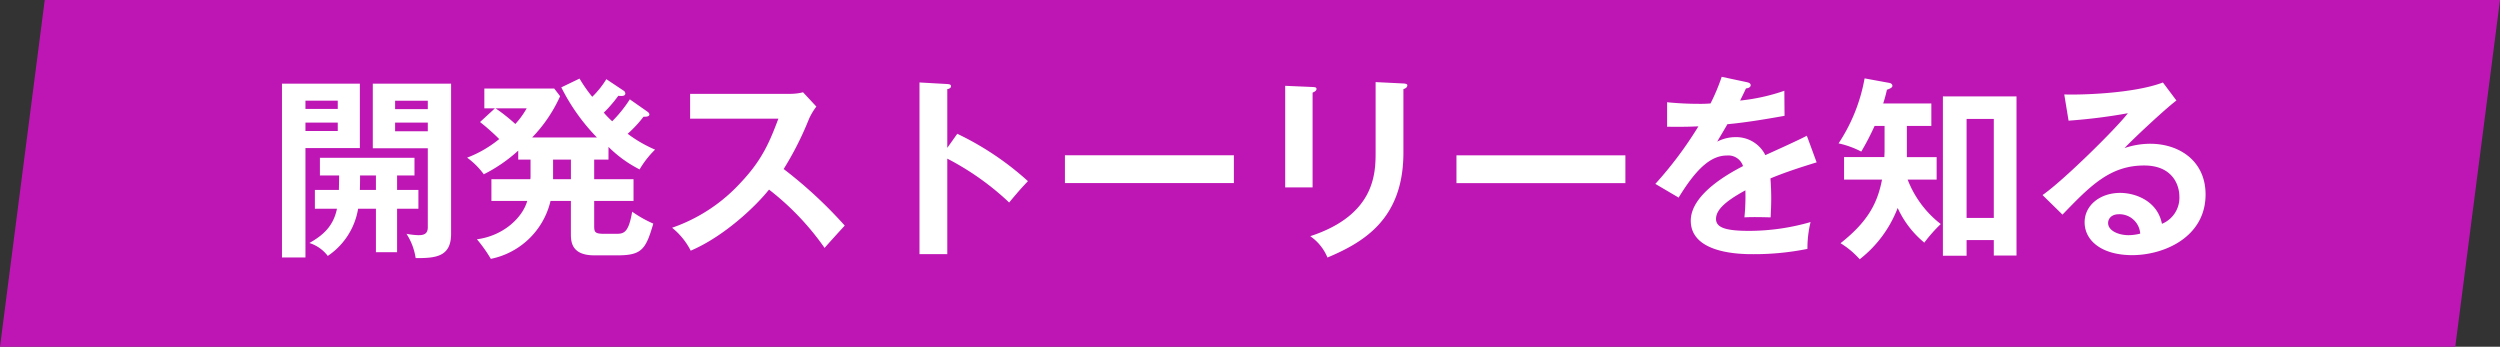
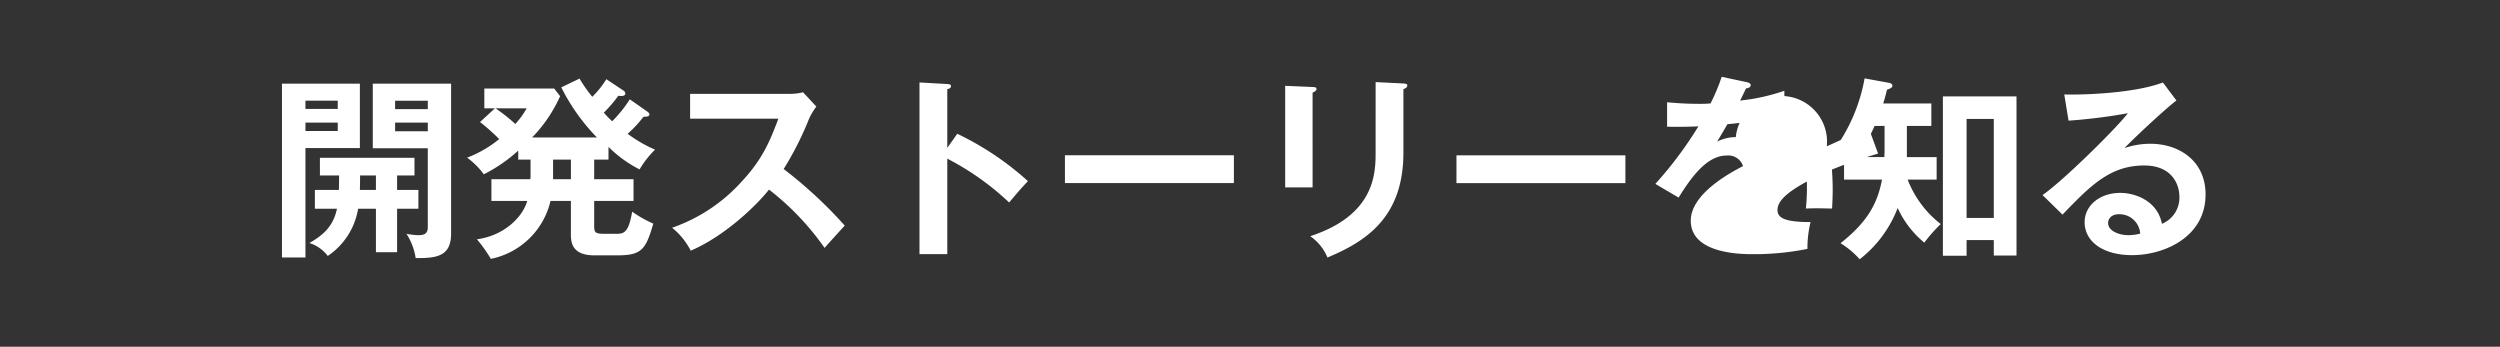
<svg xmlns="http://www.w3.org/2000/svg" width="447" height="62" viewBox="0 0 447 62">
  <rect x="0" y="0" width="447" height="62" fill="#333333" stroke="none" />
  <g id="グループ_8557" data-name="グループ 8557" transform="translate(-1454 188)">
-     <path id="パス_24805" data-name="パス 24805" d="M0,0H439l-8,62H-8Z" transform="translate(1462 -188)" fill="#be16b5" />
-     <path id="パス_24806" data-name="パス 24806" d="M6.615-24.045v-1.47H12.39v1.47Zm-4.2-4.515V2.52h4.2V-17.045h9.73V-28.56Zm9.975,6.965v1.5H6.615v-1.5Zm6.265-6.965v11.55H28.49V-2.87c0,1.26-.84,1.4-1.68,1.4a13.361,13.361,0,0,1-2.135-.245,10.923,10.923,0,0,1,1.645,4.34c3.675.035,6.335-.28,6.335-4.34V-28.56Zm3.99,4.55v-1.5H28.49v1.5Zm5.845,2.415v1.54H22.645v-1.54ZM19.215-9.555h-2.87c.035-.98.035-1.82.035-2.59h2.835ZM23-12.145H26.11V-15.3H9.2v3.15h3.43c0,.455,0,.945-.035,2.59H8.3V-6.2H12.25C11.585-2.975,9.66-1.4,7.315-.07a6.612,6.612,0,0,1,3.29,2.31A12.619,12.619,0,0,0,16.03-6.2h3.185v7.77H23V-6.2H26.81v-3.36H23Zm37.8-5.11A21.708,21.708,0,0,0,66.36-13.23a16.979,16.979,0,0,1,2.765-3.535,23.689,23.689,0,0,1-4.9-2.835,21.326,21.326,0,0,0,2.835-3.045c.56,0,1.05-.035,1.05-.42,0-.21-.21-.385-.35-.49L64.61-25.76a23.056,23.056,0,0,1-3.15,3.92,16.084,16.084,0,0,1-1.5-1.54,23.282,23.282,0,0,0,2.59-3.01c.42.035,1.26.14,1.26-.42a.658.658,0,0,0-.35-.525l-3.045-2.03a16.059,16.059,0,0,1-2.52,3.15,25.125,25.125,0,0,1-2.275-3.255L52.36-27.9a35.8,35.8,0,0,0,6.37,8.96H47.145A25.8,25.8,0,0,0,52.15-26.32L51.1-27.685H38.6v3.535h1.89l-2.66,2.45a39.4,39.4,0,0,1,3.43,3.045,20.734,20.734,0,0,1-5.74,3.325A13.329,13.329,0,0,1,38.5-12.355a27.3,27.3,0,0,0,6.16-4.235v1.61h2.2v2.835a4.019,4.019,0,0,1-.035.665H39.865v3.885H46.27c-.84,2.975-4.235,6.23-8.995,6.86a25.215,25.215,0,0,1,2.485,3.5A13.772,13.772,0,0,0,50.435-7.595h3.64V-1.75c0,1.295,0,3.885,4.165,3.885h4.2c4.34,0,5.04-1.12,6.37-5.67A21.876,21.876,0,0,1,65.03-5.67c-.63,3.745-1.47,3.955-2.835,3.955H60.06c-1.785,0-1.82-.315-1.82-1.575v-4.3h7.035V-11.48H58.24v-3.5h2.555Zm-6.72,2.275v3.5H50.89v-3.5Zm-7.91-9.17a15.089,15.089,0,0,1-2.03,2.8,31.214,31.214,0,0,0-3.535-2.8ZM91.175-22.3c-1.505,3.99-2.835,7.28-6.615,11.3A29.845,29.845,0,0,1,72.17-2.8,12.612,12.612,0,0,1,75.5,1.3c5.915-2.52,11.585-7.875,14-10.92A47.81,47.81,0,0,1,99.435.805c.42-.49,2.38-2.66,3.605-3.99A79.38,79.38,0,0,0,92.12-13.3a56.322,56.322,0,0,0,4.515-8.925,11.354,11.354,0,0,1,1.33-2.24l-2.38-2.555a9.483,9.483,0,0,1-2.415.28H75.39V-22.3Zm30.2,5.215v-10.5c.21-.035.665-.14.665-.525,0-.315-.315-.35-.665-.385l-4.97-.28v30.7h4.97v-17.08a48.513,48.513,0,0,1,11.06,7.84c1.505-1.785,1.995-2.38,3.36-3.815a52.53,52.53,0,0,0-12.635-8.47Zm21.035,1.33v4.97H172.62v-4.97ZM181.79-28.175V-10.01h4.9V-26.95c.28-.14.7-.315.7-.665,0-.315-.28-.315-.7-.35Zm16.17-.665V-16.2c0,3.85-.245,11.165-11.69,14.91a8.651,8.651,0,0,1,3.08,3.815c6.755-2.835,13.58-7.07,13.58-18.76V-27.58c.245-.1.7-.245.7-.7,0-.175-.175-.28-.7-.315Zm14.455,13.09v4.97H242.62v-4.97ZM259.84-29.785a35.674,35.674,0,0,1-1.995,4.76,21.1,21.1,0,0,1-2.135.07c-2.73,0-4.83-.21-5.635-.28v4.375c2.835.035,3.885,0,5.6-.07a68.631,68.631,0,0,1-7.7,10.29l4.165,2.45c3.325-5.46,5.915-7.525,8.645-7.525a2.767,2.767,0,0,1,2.87,1.89c-2.135,1.12-9.345,4.9-9.345,9.765,0,5.985,9.17,5.985,11.13,5.985A47.891,47.891,0,0,0,275.17.98a19.6,19.6,0,0,1,.56-4.795A39.852,39.852,0,0,1,264.74-2.24c-4.13,0-5.915-.56-5.915-2.135,0-1.505,1.435-3.045,5.25-5.11a36.486,36.486,0,0,1-.175,4.83c1.61-.105,4.445,0,4.69,0,.035-.875.105-1.925.105-3.465,0-.91-.035-2.135-.14-3.5,2.52-1.05,5.18-1.925,8.26-2.87l-1.75-4.76c-1.47.77-4.935,2.345-7.42,3.465A5.812,5.812,0,0,0,262.36-19a7.121,7.121,0,0,0-3.325.805c.6-1.05,1.4-2.345,1.82-3.115,3.395-.315,6.895-.91,10.22-1.5l-.035-4.48a34.978,34.978,0,0,1-7.91,1.75c.42-.84.665-1.33,1.05-2.17.455-.035.84-.245.84-.56,0-.42-.455-.49-.7-.56ZM292.95-21h4.375v-4.025h-8.61a24.028,24.028,0,0,0,.665-2.45c.6-.21.98-.385.98-.7,0-.35-.35-.49-.56-.525l-4.41-.805a30.781,30.781,0,0,1-4.655,11.62,16.284,16.284,0,0,1,4.06,1.47A46.206,46.206,0,0,0,287.175-21h1.785v4.515c0,.35-.035.735-.035,1.05h-7.21v4.025h6.79c-.8,4.165-2.485,7.49-7.42,11.375a15.251,15.251,0,0,1,3.43,2.87,21.263,21.263,0,0,0,6.79-9.17,17.4,17.4,0,0,0,4.76,6.2,27.146,27.146,0,0,1,2.94-3.325,18.435,18.435,0,0,1-5.915-7.945h5.18v-4.025h-5.32ZM308.49-.6V2.17h4.06V-26.285H299.39V2.2h4.235V-.6ZM303.625-4.55V-22.26h4.865V-4.55ZM338.73-28.77c-5.355,2.03-15.015,2.24-17.64,2.135l.77,4.69a98.357,98.357,0,0,0,10.605-1.33c-1.995,2.625-11.515,12.04-15.26,14.63l3.57,3.5c4.935-5.11,8.47-8.785,14.6-8.785,5.11,0,6.3,3.535,6.3,5.565A5.042,5.042,0,0,1,338.555-3.5c-.8-4.13-4.795-5.53-7.455-5.53-3.64,0-6.37,2.24-6.37,5.25,0,3.325,3.115,5.88,8.5,5.88,5.705,0,13.125-3.22,13.125-10.85,0-6.02-4.725-9.065-9.9-9.065a14.206,14.206,0,0,0-4.585.77c1.33-1.435,7.14-6.9,9.275-8.505ZM334.67-1.75a8.648,8.648,0,0,1-2.1.28c-1.715,0-3.64-.77-3.64-2.17,0-.805.63-1.575,1.925-1.575A3.724,3.724,0,0,1,334.67-1.75Z" transform="translate(1502 -144.48)" fill="#fff" />
+     <path id="パス_24806" data-name="パス 24806" d="M6.615-24.045v-1.47H12.39v1.47Zm-4.2-4.515V2.52h4.2V-17.045h9.73V-28.56Zm9.975,6.965v1.5H6.615v-1.5Zm6.265-6.965v11.55H28.49V-2.87c0,1.26-.84,1.4-1.68,1.4a13.361,13.361,0,0,1-2.135-.245,10.923,10.923,0,0,1,1.645,4.34c3.675.035,6.335-.28,6.335-4.34V-28.56Zm3.99,4.55v-1.5H28.49v1.5Zm5.845,2.415v1.54H22.645v-1.54ZM19.215-9.555h-2.87c.035-.98.035-1.82.035-2.59h2.835ZM23-12.145H26.11V-15.3H9.2v3.15h3.43c0,.455,0,.945-.035,2.59H8.3V-6.2H12.25C11.585-2.975,9.66-1.4,7.315-.07a6.612,6.612,0,0,1,3.29,2.31A12.619,12.619,0,0,0,16.03-6.2h3.185v7.77H23V-6.2H26.81v-3.36H23Zm37.8-5.11A21.708,21.708,0,0,0,66.36-13.23a16.979,16.979,0,0,1,2.765-3.535,23.689,23.689,0,0,1-4.9-2.835,21.326,21.326,0,0,0,2.835-3.045c.56,0,1.05-.035,1.05-.42,0-.21-.21-.385-.35-.49L64.61-25.76a23.056,23.056,0,0,1-3.15,3.92,16.084,16.084,0,0,1-1.5-1.54,23.282,23.282,0,0,0,2.59-3.01c.42.035,1.26.14,1.26-.42a.658.658,0,0,0-.35-.525l-3.045-2.03a16.059,16.059,0,0,1-2.52,3.15,25.125,25.125,0,0,1-2.275-3.255L52.36-27.9a35.8,35.8,0,0,0,6.37,8.96H47.145A25.8,25.8,0,0,0,52.15-26.32L51.1-27.685H38.6v3.535h1.89l-2.66,2.45a39.4,39.4,0,0,1,3.43,3.045,20.734,20.734,0,0,1-5.74,3.325A13.329,13.329,0,0,1,38.5-12.355a27.3,27.3,0,0,0,6.16-4.235v1.61h2.2v2.835a4.019,4.019,0,0,1-.035.665H39.865v3.885H46.27c-.84,2.975-4.235,6.23-8.995,6.86a25.215,25.215,0,0,1,2.485,3.5A13.772,13.772,0,0,0,50.435-7.595h3.64V-1.75c0,1.295,0,3.885,4.165,3.885h4.2c4.34,0,5.04-1.12,6.37-5.67A21.876,21.876,0,0,1,65.03-5.67c-.63,3.745-1.47,3.955-2.835,3.955H60.06c-1.785,0-1.82-.315-1.82-1.575v-4.3h7.035V-11.48H58.24v-3.5h2.555Zm-6.72,2.275v3.5H50.89v-3.5Zm-7.91-9.17a15.089,15.089,0,0,1-2.03,2.8,31.214,31.214,0,0,0-3.535-2.8ZM91.175-22.3c-1.505,3.99-2.835,7.28-6.615,11.3A29.845,29.845,0,0,1,72.17-2.8,12.612,12.612,0,0,1,75.5,1.3c5.915-2.52,11.585-7.875,14-10.92A47.81,47.81,0,0,1,99.435.805c.42-.49,2.38-2.66,3.605-3.99A79.38,79.38,0,0,0,92.12-13.3a56.322,56.322,0,0,0,4.515-8.925,11.354,11.354,0,0,1,1.33-2.24l-2.38-2.555a9.483,9.483,0,0,1-2.415.28H75.39V-22.3Zm30.2,5.215v-10.5c.21-.035.665-.14.665-.525,0-.315-.315-.35-.665-.385l-4.97-.28v30.7h4.97v-17.08a48.513,48.513,0,0,1,11.06,7.84c1.505-1.785,1.995-2.38,3.36-3.815a52.53,52.53,0,0,0-12.635-8.47Zm21.035,1.33v4.97H172.62v-4.97ZM181.79-28.175V-10.01h4.9V-26.95c.28-.14.7-.315.7-.665,0-.315-.28-.315-.7-.35Zm16.17-.665V-16.2c0,3.85-.245,11.165-11.69,14.91a8.651,8.651,0,0,1,3.08,3.815c6.755-2.835,13.58-7.07,13.58-18.76V-27.58c.245-.1.7-.245.7-.7,0-.175-.175-.28-.7-.315Zm14.455,13.09v4.97H242.62v-4.97ZM259.84-29.785a35.674,35.674,0,0,1-1.995,4.76,21.1,21.1,0,0,1-2.135.07c-2.73,0-4.83-.21-5.635-.28v4.375c2.835.035,3.885,0,5.6-.07a68.631,68.631,0,0,1-7.7,10.29l4.165,2.45c3.325-5.46,5.915-7.525,8.645-7.525a2.767,2.767,0,0,1,2.87,1.89c-2.135,1.12-9.345,4.9-9.345,9.765,0,5.985,9.17,5.985,11.13,5.985A47.891,47.891,0,0,0,275.17.98a19.6,19.6,0,0,1,.56-4.795c-4.13,0-5.915-.56-5.915-2.135,0-1.505,1.435-3.045,5.25-5.11a36.486,36.486,0,0,1-.175,4.83c1.61-.105,4.445,0,4.69,0,.035-.875.105-1.925.105-3.465,0-.91-.035-2.135-.14-3.5,2.52-1.05,5.18-1.925,8.26-2.87l-1.75-4.76c-1.47.77-4.935,2.345-7.42,3.465A5.812,5.812,0,0,0,262.36-19a7.121,7.121,0,0,0-3.325.805c.6-1.05,1.4-2.345,1.82-3.115,3.395-.315,6.895-.91,10.22-1.5l-.035-4.48a34.978,34.978,0,0,1-7.91,1.75c.42-.84.665-1.33,1.05-2.17.455-.035.84-.245.84-.56,0-.42-.455-.49-.7-.56ZM292.95-21h4.375v-4.025h-8.61a24.028,24.028,0,0,0,.665-2.45c.6-.21.98-.385.98-.7,0-.35-.35-.49-.56-.525l-4.41-.805a30.781,30.781,0,0,1-4.655,11.62,16.284,16.284,0,0,1,4.06,1.47A46.206,46.206,0,0,0,287.175-21h1.785v4.515c0,.35-.035.735-.035,1.05h-7.21v4.025h6.79c-.8,4.165-2.485,7.49-7.42,11.375a15.251,15.251,0,0,1,3.43,2.87,21.263,21.263,0,0,0,6.79-9.17,17.4,17.4,0,0,0,4.76,6.2,27.146,27.146,0,0,1,2.94-3.325,18.435,18.435,0,0,1-5.915-7.945h5.18v-4.025h-5.32ZM308.49-.6V2.17h4.06V-26.285H299.39V2.2h4.235V-.6ZM303.625-4.55V-22.26h4.865V-4.55ZM338.73-28.77c-5.355,2.03-15.015,2.24-17.64,2.135l.77,4.69a98.357,98.357,0,0,0,10.605-1.33c-1.995,2.625-11.515,12.04-15.26,14.63l3.57,3.5c4.935-5.11,8.47-8.785,14.6-8.785,5.11,0,6.3,3.535,6.3,5.565A5.042,5.042,0,0,1,338.555-3.5c-.8-4.13-4.795-5.53-7.455-5.53-3.64,0-6.37,2.24-6.37,5.25,0,3.325,3.115,5.88,8.5,5.88,5.705,0,13.125-3.22,13.125-10.85,0-6.02-4.725-9.065-9.9-9.065a14.206,14.206,0,0,0-4.585.77c1.33-1.435,7.14-6.9,9.275-8.505ZM334.67-1.75a8.648,8.648,0,0,1-2.1.28c-1.715,0-3.64-.77-3.64-2.17,0-.805.63-1.575,1.925-1.575A3.724,3.724,0,0,1,334.67-1.75Z" transform="translate(1502 -144.48)" fill="#fff" />
  </g>
</svg>